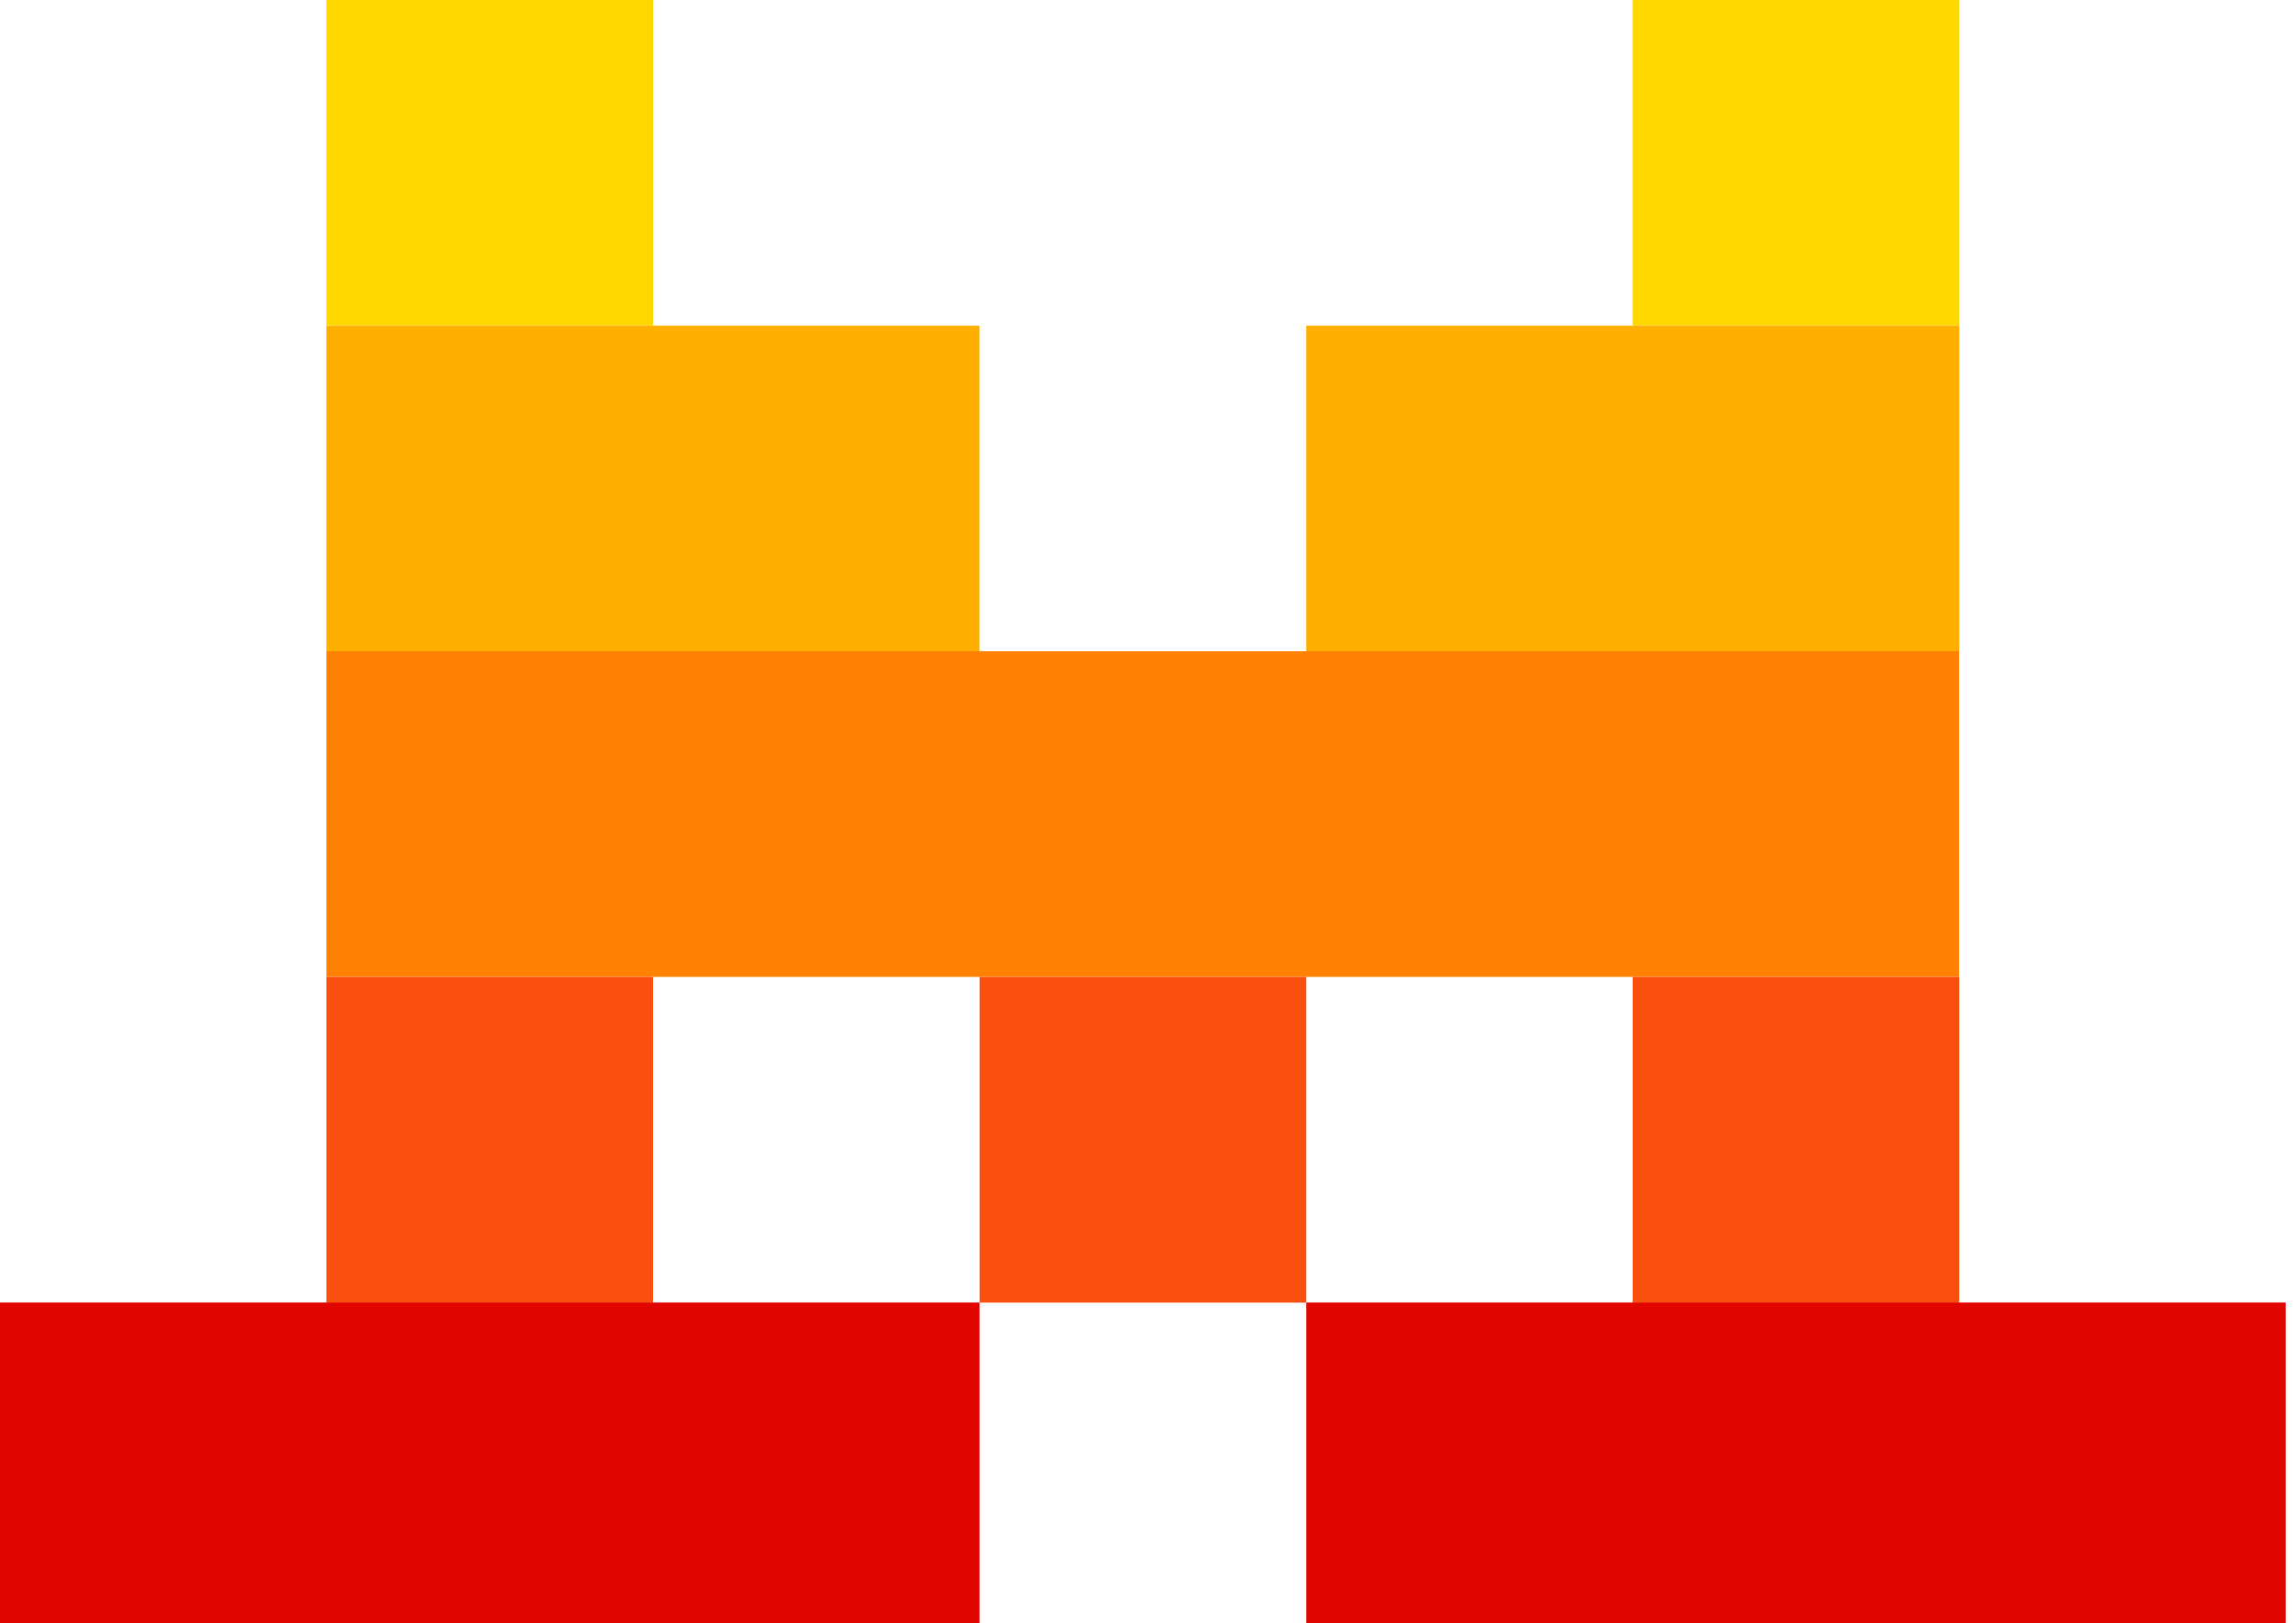
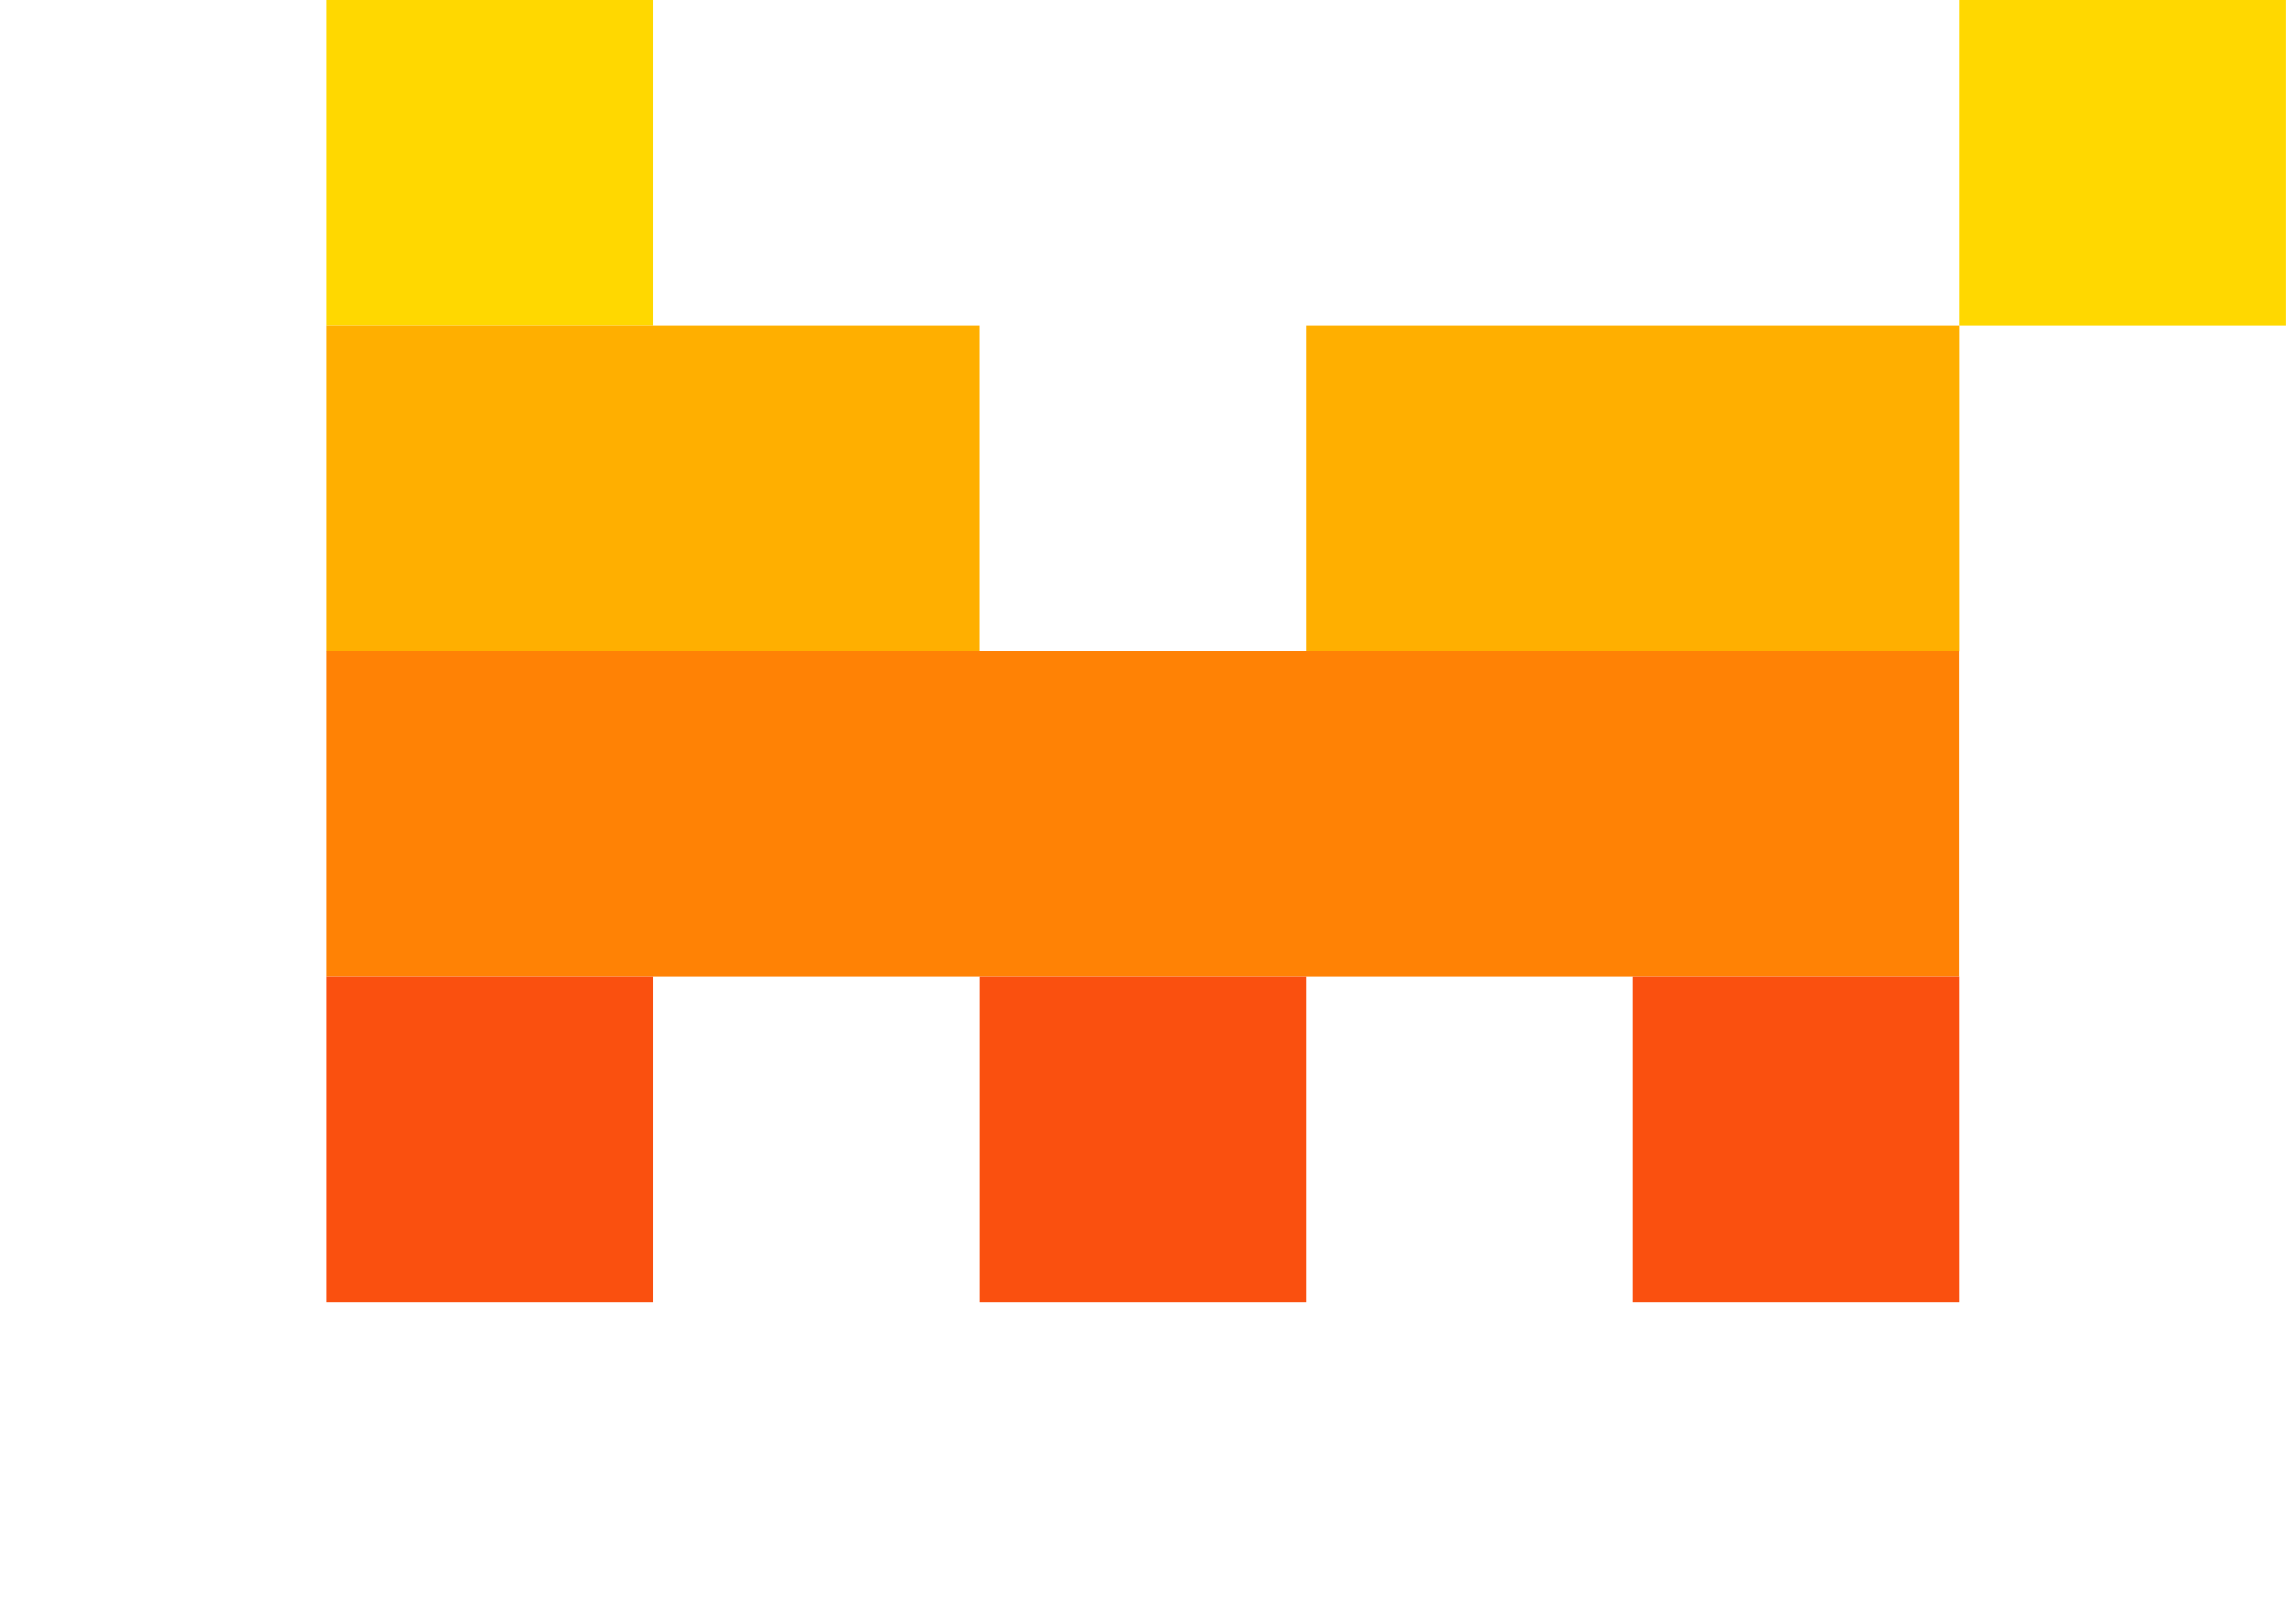
<svg xmlns="http://www.w3.org/2000/svg" fill="none" viewBox="0 0 191 135">
  <g clip-path="url(#a)">
-     <path fill="#FFD800" d="M54.322 0H27.153v27.09h27.17V0ZM162.984 0h-27.169v27.09h27.169V0Z" />
+     <path fill="#FFD800" d="M54.322 0H27.153v27.09h27.17V0ZM162.984 0v27.09h27.169V0Z" />
    <path fill="#FFAF00" d="M81.482 27.091H27.153v27.09h54.33V27.09ZM162.99 27.091h-54.329v27.09h54.329V27.09Z" />
    <path fill="#FF8205" d="M162.972 54.168H27.153v27.09h135.819v-27.09Z" />
    <path fill="#FA500F" d="M54.322 81.26H27.153v27.089h27.17v-27.09ZM108.661 81.26h-27.17v27.089h27.17v-27.09ZM162.984 81.26h-27.169v27.089h27.169v-27.09Z" />
-     <path fill="#E10500" d="M81.488 108.339H-.002v27.09h81.49v-27.09ZM190.159 108.339h-81.498v27.09h81.498v-27.09Z" />
  </g>
  <defs>
    <clipPath id="a">
      <path fill="#fff" d="M0 0h190.141v135H0z" />
    </clipPath>
  </defs>
</svg>